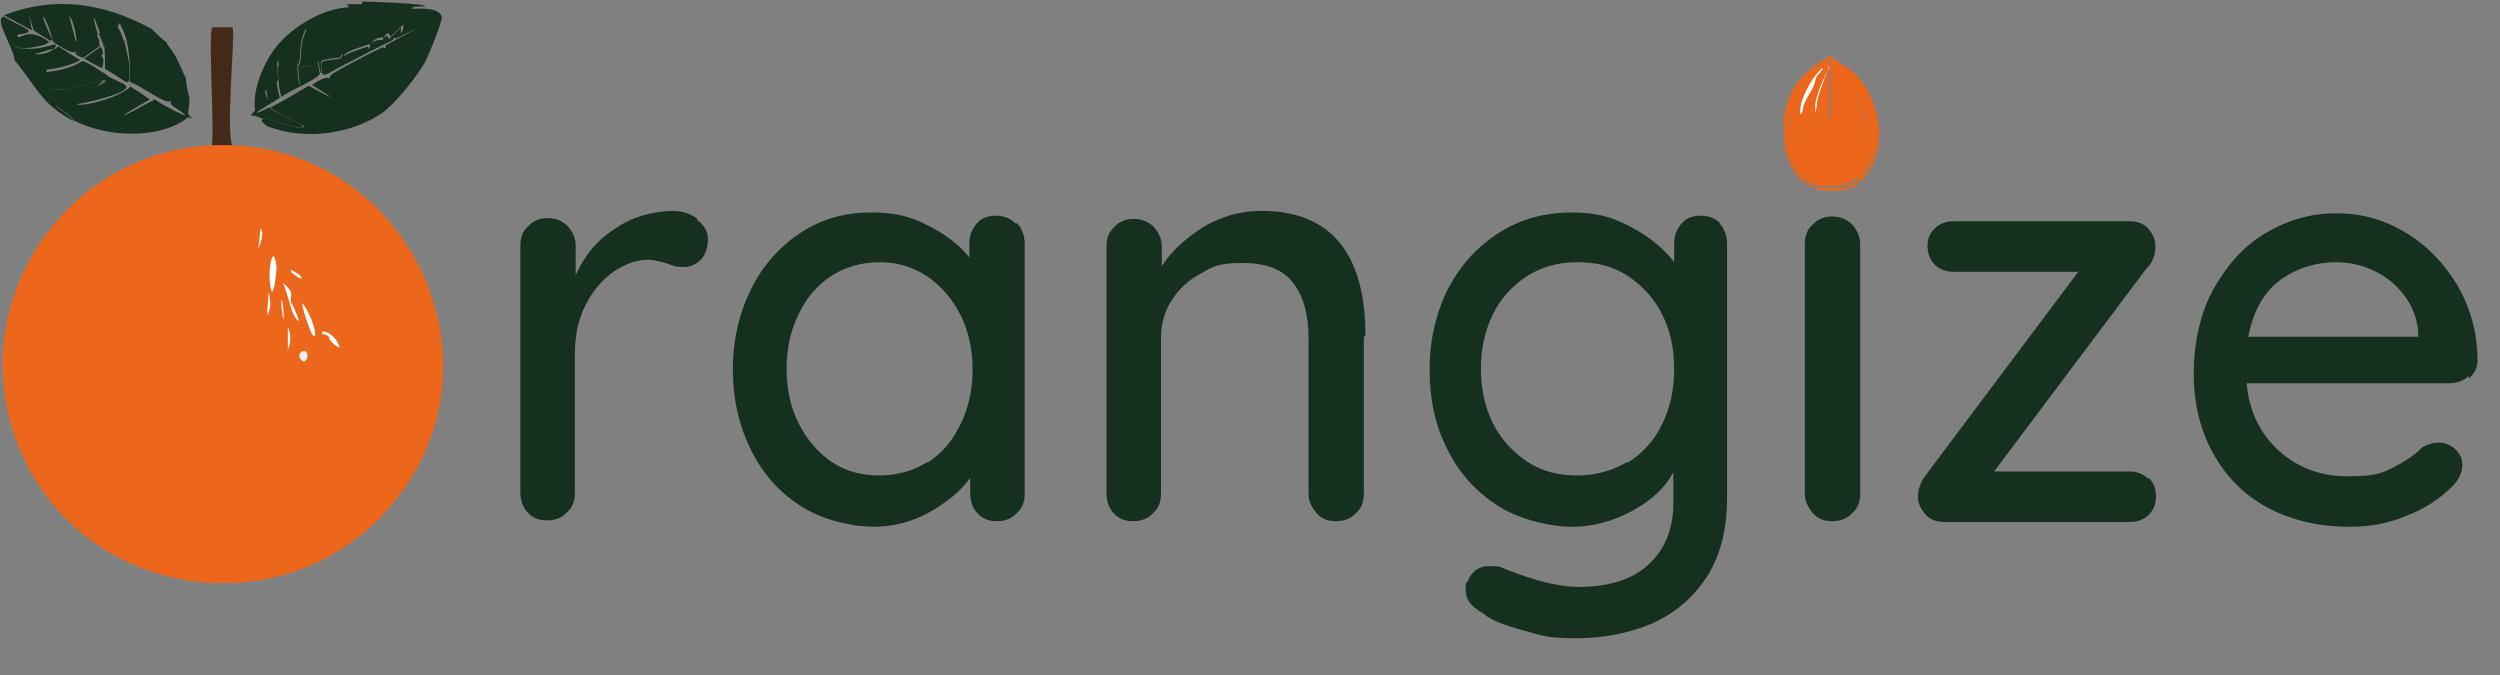
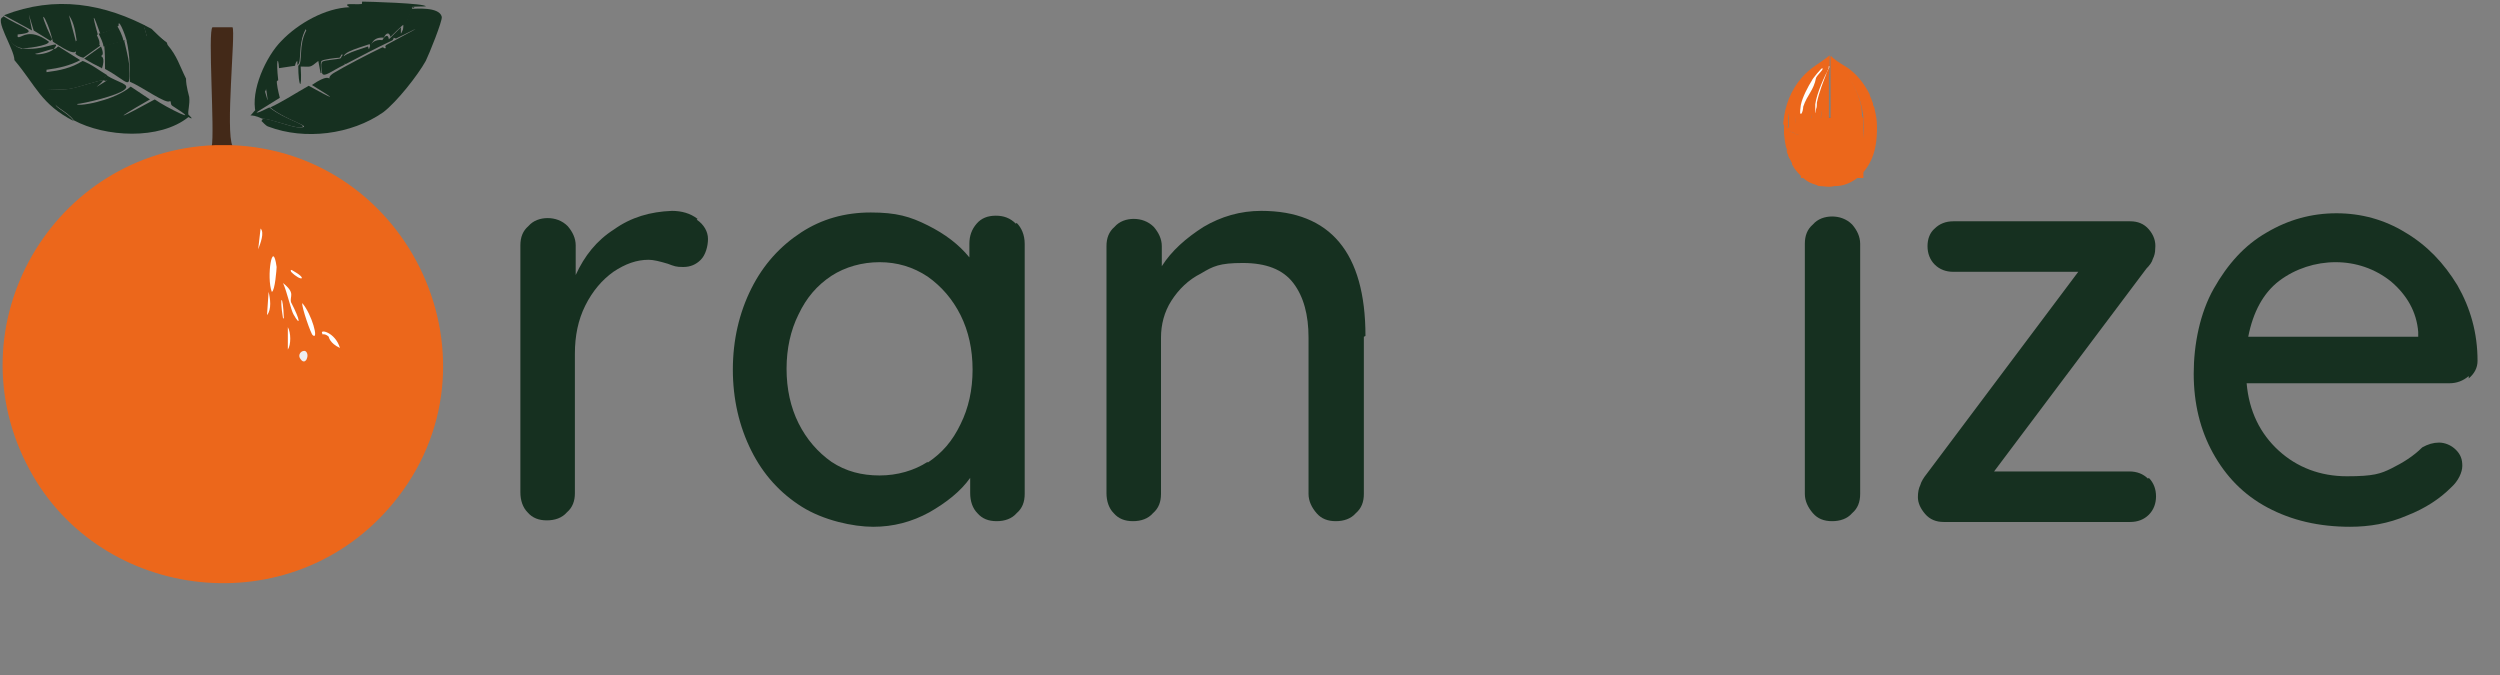
<svg xmlns="http://www.w3.org/2000/svg" version="1.1" viewBox="0 0 311.8 84.2">
  <rect x="0" y="0" width="311.8" height="84.2" fill="#808080" stroke="none" />
  <defs>
    <style>
      .cls-1 {
        fill: #ec671b;
      }

      .cls-2 {
        isolation: isolate;
      }

      .cls-3 {
        fill: #163020;
      }

      .cls-4 {
        fill: #eeeef1;
      }

      .cls-5 {
        fill: #432918;
      }

      .cls-6 {
        fill: #fffffe;
      }

      .cls-7 {
        fill: #fff;
      }
    </style>
  </defs>
  <g>
    <g id="Ebene_2">
      <g>
        <path class="cls-5" d="M28.9,18.3c-.4,0-2.2,0-2.5,0,.4-1.8-.5-14.5.1-14.9.1,0,2.4,0,2.5,0,.4.6-.9,13,0,14.8h0Z" />
        <path class="cls-3" d="M32.8,14.8c1,0,3.8,1.2,4.7,1.1,1.6-.1-1.7-.8-3.8-2.5,1.7-.8,3.2-1.8,4.8-2.7,2.9,1.6,4,2.1.4-.1,1.9-1.3,2.1-.8,2.2-.8,0,0-.2-.3.7-.8.8-.5,4.4-2.4,5.9-3.1.2,0,.2.2.4.1.1,0-.2-.2.1-.4,2.2-1.2,6.2-3.3,1.2-.8-.1,0-.3-.1-.3-.1,0,0,0,.3-.3.4-1.9.9-3.8,1.9-5.7,2.9-1.5-1,1.1-1.6,2.8-2.2.3,1.1-.2-1,1.8-.8.2-.4.7-.9.8-.1l1.5-1.5v.8c.1,0,1.3-3.1,1.3-3.1.5,0,3.5-.3,3.8,1,.1.5-1.6,4.7-2,5.5-1,1.8-3.6,5.1-5.3,6.4-4,2.8-9.8,3.5-14.3,1.8-.4-.1-.8-.7-.9-.7h0Z" />
        <path class="cls-3" d="M34.5,9.8c0,.8.2,1.6.4,2.4l-2.9,1.8c.1.2,1.3-.5,1.6-.6,2,1.6,5.3,2.3,3.8,2.5-1,0-3.7-1.1-4.7-1.1-1.7-.8-1.7,0-1.1-.8.2-.3.4-.3.4-.3-.5-2,.8-1.8.9-2.8,1,3.6.1,0,.3-.5,0,0,.3.2,1.2-.5h0Z" />
-         <path class="cls-3" d="M37,7.5c.2,0,.1.3.1.7,0,2.7.6,3.4.3.1,1.3,0,1.1.2,2.2-.7l.3,1.6c-.3.7-4,2.2-4.8,2.9-.4-1.3-.4-2.5-.5-3.8l2-.3c.1-.5.3-.5.3-.5Z" />
        <path class="cls-3" d="M42.9,8.1c-1.6.8-2.4,1.5-2.7,1.1,0,0-.3-1.3,0-1.5.2-.2,1.9-.3,2.2-.4.2,0,.2-.5.4-.4.2.1,0,.8.2,1.2Z" />
        <g>
          <path class="cls-3" d="M51.5.8l-1.2,3.1v-.8c-.1,0-1.6,1.5-1.6,1.5-.2-.8-.7-.3-.8.1-2-.2-1.5,1.9-1.8.8-1.7.6-4.3,1.2-2.8,2.2,0,0,0,0-.4.3-.3-.4,0-1.1-.2-1.2-.2-.1-.2.4-.4.4-.3,0-2,.2-2.2.4-.2.2,0,1.4,0,1.5-.2,0-.1,0-.1.1l-.3-1.6c-1.1.9-.9.7-2.2.7.2,3.3-.3,2.5-.3-.1.6-.4,0-2.6,1-4.4-.4-1-1,3.5-1.1,3.8,0,0-.2,0-.3.6l-2,.3c-.1-1.6-.4-1.1-.1,1.5-.9.7-1.2.4-1.2.5-.2.4.7,4.1-.3.5-.1,1-1.4.8-.9,2.8,0,0-.2,0-.4.3-.7-2.8,1.3-7.1,3.2-9,2.1-2.2,5.5-4.1,8.5-4.2-1-.6.6-.3,1.5-.4.1,0,0-.3.1-.3.6,0,7.9.2,7.9.6-.3,0-2.6,0-1.4.2h0Z" />
          <path class="cls-3" d="M37.1,8.2c0-.4,0-.7-.1-.7,0-.2.7-4.8,1.1-3.8-1,1.8-.4,4.1-1,4.4h0Z" />
          <path class="cls-3" d="M43.8,2.5c.5-.2-.5,1.5-.6,2-.1.4-.2,1.8-.3,1.8-.2-1.3.4-2.7,1-3.8h0Z" />
          <path class="cls-3" d="M41.2,2.5l-1.2,4c-.4-.5.9-4.1,1.2-4Z" />
          <path class="cls-3" d="M47,1.8c-.2,2-1.1,3-.6,1.2,0-.3.4-.9.6-1.2Z" />
        </g>
        <path class="cls-3" d="M20.9,5.6c1.2,1.4,1.5,2.6,2.3,4.2,0,1,.4,2.2.4,2.3.1,1-.2,1.7-.1,2.2,0,0,.9.8,0,.3-3.6,2.9-10.4,2.5-14.3.4-.8-1.2-3.2-2-1.9-2.2.7.2,1.6.2,2.3.1-.2.4,2,0,2.9-.3,1.2-.3,2.9-1,3.8-1.8l2.4,1.6c-5.4,3.1-3.4,2.2.6,0,1.4,1,6.3,3.4,2.2.8-.3-.2-.1-.5-.3-.6-.4.5-3.5-1.8-5-2.4,0-1.9,0-3.2-.4-5.1l2.5-.6-.4-1.4s2.9,2.2,2.9,2.2Z" />
        <path class="cls-3" d="M20.9,5.6l-2.9-2.2.4,1.4-2.5.6c-.4-1.5-1.2-3.2-1.1-2.2-.7.5-1.5.8-2.3,1-.9-2.6-1.1-2.7-.3.1-.8.5-1.7.8-2.6,1-.2-1.2-.3-2.4-1-3.4,1.1,4.4,2.1,6-2,3.3-.8-3.4-2.2-4.7-.1-.3l-.2.2-2.1-1.3-.6-2,.4,2L.5,1.9C6.9-.6,13,.4,18.9,3.6c.7.7,1.4,1.3,2,2h0Z" />
        <path class="cls-3" d="M2.7,6c2.6.5,5.2-1.3,4,.1-.7.1-1.6.5-2.3.6,0,.2,1.8,0,2.3-.6.4,0,.4-.3.6-.3l2.7,1.7c-1.3.7-2.7,1-4.2,1.2v.3c1.6-.2,3.1-.5,4.5-1.4,1.1.4,2.1,1.2,3.1,1.8-.5.3-.4.5-.4.6-.8,0-3.1.9-4.4,1.1-.7.1-1.8,0-2.6,0-.4.3.9,1.6,1.3,1.8-1.2.2,1.1,1,1.9,2.2-4.1-2.1-4.7-4.4-7.4-7.6,0-1.4-2.7-5.3-1.3-5.4.3,1.7.5,3.6,2.3,4Z" />
        <path class="cls-3" d="M9.5,13c-.7,0-1.7.1-2.3-.1-.4-.1-1.7-1.5-1.3-1.8.8,0,1.9.1,2.6,0,1.4-.2,3.7-1.1,4.4-1.1-.4.6-1.9,1.5.5,0-.4.2-.3,0-.5,0,0,0-.1-.2.4-.6,1.4.9,3.1,1.1,2.2,1.8-.8.7-4.9,1.7-6.1,1.8Z" />
        <path class="cls-3" d="M15.5,5.1c.2.9.5,2,.6,2.9.2,3.6,0,2.2-3,.6,0-.8,0-2.1-.1-2.9,0,0,2.6-.7,2.6-.7Z" />
        <path class="cls-3" d="M2.7,6C.9,5.7.7,3.7.4,2c2.1,1.4,4.9,2,1.8,2.3v.3c.4.3,1.3-1.3,3.9.6,0,.5-3,.9-3.4.8h0Z" />
        <path class="cls-3" d="M12.5,5.7l-2.1,1.5s-.6-.1-1-.5c.2-.3,0-1.2,0-1.6.9-.1,1.8-.4,2.6-1,.1.5.5.9.4,1.5h0Z" />
        <path class="cls-3" d="M15.5,5.1l-2.6.7c0-.4-.4-1.2-.6-1.6.9-.2,1.6-.5,2.3-1,.3.5.7,1.3.8,1.9h0Z" />
        <path class="cls-3" d="M12.7,8.5c-.8-.4-1.4-.7-2.2-1.2l2.1-1.5c.5,1.2,0,1.1,0,1.2,0,0,.6.1.1,1.6Z" />
      </g>
      <path class="cls-1" d="M28.8,18.1c22.4.8,34.7,27.2,20.2,44.7-12.6,15.2-36.4,12.3-45.3-4.2C-6.1,40.6,6.6,18.8,26.9,18.1h1.9,0Z" />
      <g class="cls-2">
        <path class="cls-3" d="M86.9,27.4c.9.6,1.4,1.5,1.4,2.4s-.3,2-.9,2.6-1.3.9-2.2.9-1.1-.1-1.9-.4c-1-.3-1.8-.5-2.4-.5-1.5,0-2.9.5-4.4,1.5-1.4,1-2.6,2.4-3.5,4.2-.9,1.8-1.3,3.8-1.3,6v17.4c0,1-.3,1.8-1,2.4-.6.7-1.5,1-2.5,1s-1.8-.3-2.4-1c-.6-.6-.9-1.5-.9-2.5v-30.8c0-1,.3-1.8,1-2.4.6-.7,1.5-1,2.4-1s1.8.3,2.5,1c.6.7,1,1.5,1,2.4v3.7c1.1-2.4,2.6-4.3,4.8-5.7,2.1-1.5,4.5-2.2,7.2-2.3,1.2,0,2.3.3,3.2,1Z" />
      </g>
      <g class="cls-2">
        <path class="cls-3" d="M126.8,27.8c.6.6,1,1.5,1,2.6v31.2c0,1-.3,1.8-1,2.4-.6.7-1.5,1-2.5,1s-1.8-.3-2.4-1c-.6-.6-.9-1.5-.9-2.5v-1.9c-1.2,1.7-3,3.1-5.1,4.3-2.2,1.2-4.5,1.8-7,1.8s-6.2-.8-8.9-2.5c-2.7-1.7-4.8-4-6.3-7-1.5-3-2.3-6.4-2.3-10.1s.8-7.1,2.3-10.1c1.5-3,3.6-5.3,6.2-7,2.6-1.7,5.5-2.5,8.7-2.5s4.9.5,7.1,1.6c2.2,1.1,3.9,2.4,5.2,4v-1.7c0-1,.3-1.8.9-2.5.6-.7,1.4-1,2.4-1s1.8.3,2.5,1ZM115.7,57.7c1.8-1.2,3.1-2.7,4.1-4.8,1-2,1.5-4.3,1.5-6.8s-.5-4.8-1.5-6.8c-1-2-2.4-3.6-4.1-4.8-1.8-1.2-3.8-1.8-6-1.8s-4.3.6-6,1.7c-1.8,1.2-3.1,2.7-4.1,4.8-1,2-1.5,4.3-1.5,6.8s.5,4.8,1.5,6.8c1,2,2.4,3.6,4.1,4.8,1.8,1.2,3.8,1.7,6,1.7s4.3-.6,6-1.7Z" />
        <path class="cls-3" d="M170.1,42v19.6c0,1-.3,1.8-1,2.4-.6.7-1.5,1-2.5,1s-1.8-.3-2.4-1c-.6-.7-1-1.5-1-2.4v-19.5c0-2.8-.6-5.1-1.9-6.8-1.3-1.7-3.4-2.5-6.3-2.5s-3.7.4-5.2,1.3c-1.6.8-2.8,2-3.7,3.4-.9,1.4-1.3,3-1.3,4.6v19.5c0,1-.3,1.8-1,2.4-.6.7-1.5,1-2.5,1s-1.8-.3-2.4-1c-.6-.6-.9-1.5-.9-2.5v-30.8c0-1,.3-1.8,1-2.4.6-.7,1.5-1,2.4-1s1.8.3,2.5,1c.6.7,1,1.5,1,2.4v2.5c1.2-1.9,3-3.5,5.2-4.9,2.2-1.3,4.6-2,7.2-2,8.6,0,13,5.2,13,15.6Z" />
-         <path class="cls-3" d="M214.4,27.8c.6.6,1,1.5,1,2.6v31.7c0,3.9-.8,7.1-2.5,9.8-1.7,2.6-3.9,4.5-6.7,5.8-2.8,1.2-6,1.9-9.6,1.9s-4.2-.3-6.7-1c-2.6-.7-4.2-1.4-4.9-2.1-1.5-.8-2.2-1.7-2.2-2.9s0-.7.3-1.2c.5-1.2,1.4-1.8,2.7-1.8s1.3.1,2,.4c3.8,1.5,6.8,2.2,9,2.2,3.8,0,6.8-.9,8.8-2.8,2-1.8,3.1-4.4,3.1-7.6v-3.9c-1,1.9-2.7,3.5-5.1,4.8-2.4,1.3-4.9,2-7.5,2s-6.3-.8-9.1-2.5c-2.7-1.7-4.9-4-6.4-7-1.6-3-2.3-6.4-2.3-10.1s.8-7.1,2.3-10.1c1.6-3,3.7-5.3,6.4-7,2.7-1.7,5.7-2.5,9-2.5s5.1.6,7.4,1.8c2.3,1.2,4.1,2.7,5.4,4.4v-2.3c0-1,.3-1.8.9-2.5.6-.7,1.4-1,2.4-1s1.8.3,2.5,1ZM203,57.7c1.8-1.1,3.3-2.7,4.3-4.8,1-2,1.5-4.3,1.5-6.9s-.5-4.8-1.5-6.8c-1-2-2.5-3.6-4.3-4.8-1.8-1.2-3.9-1.7-6.3-1.7s-4.4.6-6.2,1.7c-1.8,1.2-3.3,2.7-4.3,4.8-1,2-1.5,4.3-1.5,6.8s.5,4.8,1.5,6.8c1,2,2.5,3.6,4.3,4.8,1.8,1.2,3.9,1.7,6.2,1.7s4.4-.6,6.3-1.7Z" />
        <path class="cls-3" d="M225.5,21.4c-.6-.5-.9-1.3-.9-2.4v-1.2c0-1.2.3-2,1-2.4.6-.5,1.6-.7,3-.7s2.3.3,2.9.8c.6.5.9,1.3.9,2.4v1.2c0,1.2-.3,2-.9,2.4-.6.5-1.6.7-3,.7s-2.4-.3-3-.8ZM231,64c-.6.7-1.5,1-2.5,1s-1.8-.3-2.4-1c-.6-.7-1-1.5-1-2.4v-31.2c0-1,.3-1.8,1-2.4.6-.7,1.5-1,2.4-1s1.8.3,2.5,1c.6.7,1,1.5,1,2.4v31.2c0,1-.3,1.8-1,2.4Z" />
      </g>
      <g class="cls-2">
        <path class="cls-3" d="M268,59.6c.6.6.9,1.4.9,2.3s-.3,1.7-.9,2.3c-.6.6-1.4.9-2.3.9h-23.3c-.9,0-1.7-.3-2.3-1-.6-.7-.9-1.4-.9-2.1,0-.6.1-1.1.3-1.5.1-.4.4-.9.8-1.4l18.9-25.2h-15.6c-.9,0-1.7-.3-2.3-.9-.6-.6-.9-1.4-.9-2.3s.3-1.7.9-2.2c.6-.6,1.4-.9,2.3-.9h22.1c.9,0,1.7.3,2.3,1,.6.7.9,1.5.8,2.4,0,.5-.1.9-.3,1.3-.1.4-.4.8-.8,1.2l-19,25.3h16.9c.9,0,1.7.3,2.3.9Z" />
      </g>
      <g class="cls-2">
        <path class="cls-3" d="M307.9,46.9c-.7.6-1.5.9-2.4.9h-25.3c.3,3.5,1.7,6.3,4,8.4,2.3,2.1,5.2,3.2,8.5,3.2s4.2-.3,5.6-1c1.4-.7,2.7-1.5,3.8-2.6.7-.4,1.4-.6,2.1-.6s1.5.3,2.1.9c.6.6.8,1.2.8,2s-.5,1.9-1.4,2.7c-1.4,1.4-3.2,2.6-5.5,3.5-2.3,1-4.7,1.4-7.1,1.4-3.9,0-7.3-.8-10.3-2.4s-5.2-3.9-6.8-6.8c-1.6-2.9-2.4-6.2-2.4-9.9s.8-7.6,2.5-10.6c1.7-3,3.8-5.4,6.6-7,2.7-1.6,5.6-2.4,8.7-2.4s6,.8,8.6,2.4c2.7,1.6,4.8,3.8,6.5,6.6,1.6,2.8,2.5,5.9,2.5,9.4,0,.9-.4,1.6-1.1,2.2ZM284.3,35c-2,1.5-3.3,3.9-3.9,7h21.2v-.6c-.2-2.5-1.4-4.6-3.4-6.3-2-1.6-4.4-2.4-6.9-2.4s-5,.8-7,2.3Z" />
      </g>
      <g>
-         <path class="cls-1" d="M233.2,11.9c1.8,3.5,1.6,8.3-1.2,10.7-.2.2-.4.3-.6.5-.6.4-1.1.5-1.8.7-.3,0-.6,0-.8,0-.4,0-.8,0-1.1,0-.7,0-1.4-.3-2-.6-.3-.2-.6-.3-.8-.5-1.5-1.2-2.4-3.4-2.4-5.8.2.7.2,1.4.4,2,0,0,.2.8.2.9,0,.2.3.5.4.7,0,0,0,.2,0,.2,0,0,.3.4.3.5.5.7,1.3,1.5,2,1.8.3.2.6.2,1,.4.6,0,1.3.2,2,.1h0c1.4-.9,2.6-2.4,3.2-4.3,0-.3.2-.6.2-1,0-.2.1-.5.1-.7,0-.1,0-.4,0-.6,0,0,0,0,0,0,0-.6,0-1.4,0-2.1,0-.1,0-.6-.1-.7-.2-1.4-.8-3.1-1.7-4.2h0c3.1,4.2,2.4,11.1-1.8,13.6,1.7.1,3.5-1,4.5-2.9.7-1.4.9-2.8.9-4.4,0,0,0,0,0,0,0-.9-.1-1.4-.3-2.3,0-.1-.2-.4-.2-.5,0-.2,0-.2,0-.2-.1-.3-.4-1-.4-1s0,0,0,0h0Z" />
        <g>
          <path class="cls-1" d="M233.2,11.9s0,0,0,0c0,0,.3.7.4,1,0,0,0,0,0,.2,0,0,.2.3.2.5.2.9.3,1.4.3,2.3,0,0,0,0,0,0,0,1.6-.2,3.1-.9,4.4-1,1.9-2.8,3-4.5,2.9,4.2-2.4,5-9.3,1.8-13.6h0c.9,1.2,1.6,2.9,1.7,4.3,0,.1,0,.6.1.7,0,.7,0,1.5,0,2.1,0,0,0,0,0,0,0,.2,0,.5,0,.6,0,.2,0,.5-.1.7,0,.3-.2.7-.2,1-.7,1.9-1.8,3.4-3.2,4.2h0c-.7.2-1.3,0-2,0-.3-.2-.6-.2-1-.4-.7-.3-1.5-1.1-2-1.8,0,0-.3-.5-.3-.5s0-.2,0-.2c0-.2-.3-.5-.4-.7,0-.1-.3-.8-.2-.9-.3-.6-.3-1.4-.4-2,0-.4,0-.8,0-1.3,0,.3.5.6.6.5,0-.4,0-.8,0-1.2,0,0,0-.7.1-.6,0,.8-.1,1.5,0,2.3.3,0,.5.3.8.2-.1-.5,0-1,0-1.6.2-1.9,0-.4,0,.5s0,.9,0,1.3c.4,0,.6.1,1,0,0,.4,0,.8.2,1.2.4,1.9,1.5,3.5,2.5,4.9h0c-1.4-2-2.3-3.2-2.7-6.1h1s0,0,0,0c0-.6,0-1.4,0-1.9,0-.4.1-.9.1-.6,0,.2-.2,1.7,0,2.6h1c0-1.1,0-2.2.2-3.2-.1,1.1-.2,2.2-.1,3.2h1c0-.2,0-1.2,0-1.3,0,0,0,0,0,0,0,1.3,0,2.6,0,3.8.2-4.1.1-8.3.1-12.4.2,0,.2.2.4.3.6.5,1.2.8,1.8,1.2,1.1.8,2,1.9,2.7,3.3h0Z" />
          <path class="cls-1" d="M225,17c.4,2.8,1.2,4,2.7,6h0c-1-1.4-2.1-3-2.5-4.8-.1-.4-.2-.8-.2-1.2,0,0,0-.1,0-.3,0,.1,0,.2,0,.3Z" />
          <path class="cls-1" d="M222.9,18.8c.3.7.6,1.4.9,2,.2.3,1.1,1.3.3.5-.4-.5-1.1-1.8-1.3-2.6h0Z" />
          <path class="cls-1" d="M224.3,20.4c.2.3.4.6.7.9.1.1.4.5.6.6.2.2.4.3.4.3.3.4-.4-.2-.8-.7-.3-.3-.6-.8-.8-1.2Z" />
        </g>
        <path class="cls-1" d="M228.1,15.6s0,0,0,0c0,.1,0,1.1,0,1.4h-1c0-1.1,0-2.2.1-3.3-.2,1.1-.1,2.1-.2,3.2h-1c-.1-.9,0-2.3,0-2.6,0-.3,0,.2-.1.6,0,.6,0,1.4,0,1.9,0,0,0,0,0,0h-1c0,0,0-.2,0-.3,0,.2,0,.2,0,.3-.4.1-.6,0-1,0,0-.4,0-.9,0-1.3,0-.8.2-2.3,0-.5,0,.6,0,1.1,0,1.6-.3,0-.5-.2-.8-.2,0-.8,0-1.5,0-2.3,0,0-.1.6-.1.6,0,.4,0,.8,0,1.2,0,0-.6-.2-.6-.5.2-2.3,1-4.2,2.3-5.7,1.1-1.3,2.3-1.8,3.5-2.8,0,0,0,2.2-.1,2.5,0,2,0,4,0,6h0Z" />
        <path class="cls-6" d="M227.3,8.6c.1.1-.6.7-.8,1.1-.3,1.6-1.1,2.1-1.6,3.6,0,.2-.1.9-.3.9-.2,0,0-.9,0-1.1.2-1,.9-2.3,1.4-3.1,0-.1,1.2-1.6,1.3-1.5h0Z" />
        <path class="cls-6" d="M228,8.3c.2,0,0,.3,0,.3,0,.1,0,.3-.1.3-.5,1.3-1,2.5-1.3,3.9,0,.3,0,.6-.1.8,0,0,0,0,0,0,0,0-.1.8-.1.4,0-.1,0-.8,0-1,.2-1.4,1.1-3.4,1.8-4.7h0Z" />
      </g>
      <g>
        <path class="cls-1" d="M44.5,40.2c2.5,4-7.2,7.2-9.7,6.6-.2,0-1.5-.8-1.7-1-1.1-1.6-2-14.2-2-16.8,0-3.1-.2-7.6,2.3-4.3,3.5,5.3,7.2,10.4,11.1,15.4h0Z" />
        <path class="cls-7" d="M33.9,36.4c-.7-1.8.1-6.8.6-3.1,0,.2-.2,3-.6,3.1Z" />
        <path class="cls-7" d="M39,41.8c-.2-.1-1.4-3.5-1.3-4,1.2,1.4,2.1,4.7,1.3,4Z" />
        <path class="cls-7" d="M36.6,39.2c-.3-.5-.8-2.8-1.3-3.9,1.6,1.3.8,1.6,1,2.4,1.2,2.3,1.2,3.1.3,1.5h0Z" />
        <path class="cls-7" d="M40.2,41.6c-.4-.6,1.6-.2,2.2,1.8-1.3-.6-1.4-1.4-1.4-1.4-.4-.4-.8-.3-.8-.3Z" />
        <path class="cls-4" d="M37.5,44.8c-.5-.6.2-1.2.6-1,.6.4,0,1.9-.6,1Z" />
        <path class="cls-7" d="M32.2,31.1l.3-2.6c.5.5,0,1.8-.3,2.6Z" />
        <path class="cls-7" d="M33.3,39.3l.2-2.9c.2.8.4,2.2-.2,2.9Z" />
        <path class="cls-7" d="M35.9,43.6v-2.8c.4.7.4,2.2,0,2.8Z" />
        <path class="cls-7" d="M35.3,39.7c-.5-2.9,0-3.2.1,0h0c0,0,0,0,0,0h0Z" />
        <path class="cls-7" d="M36.3,33.9c-.1-.3,0-.3.3-.1,1.8,1,1,1.4-.3.1Z" />
      </g>
      <rect class="cls-1" x="224.6" y="14.7" width="7.8" height="7.5" />
    </g>
  </g>
</svg>